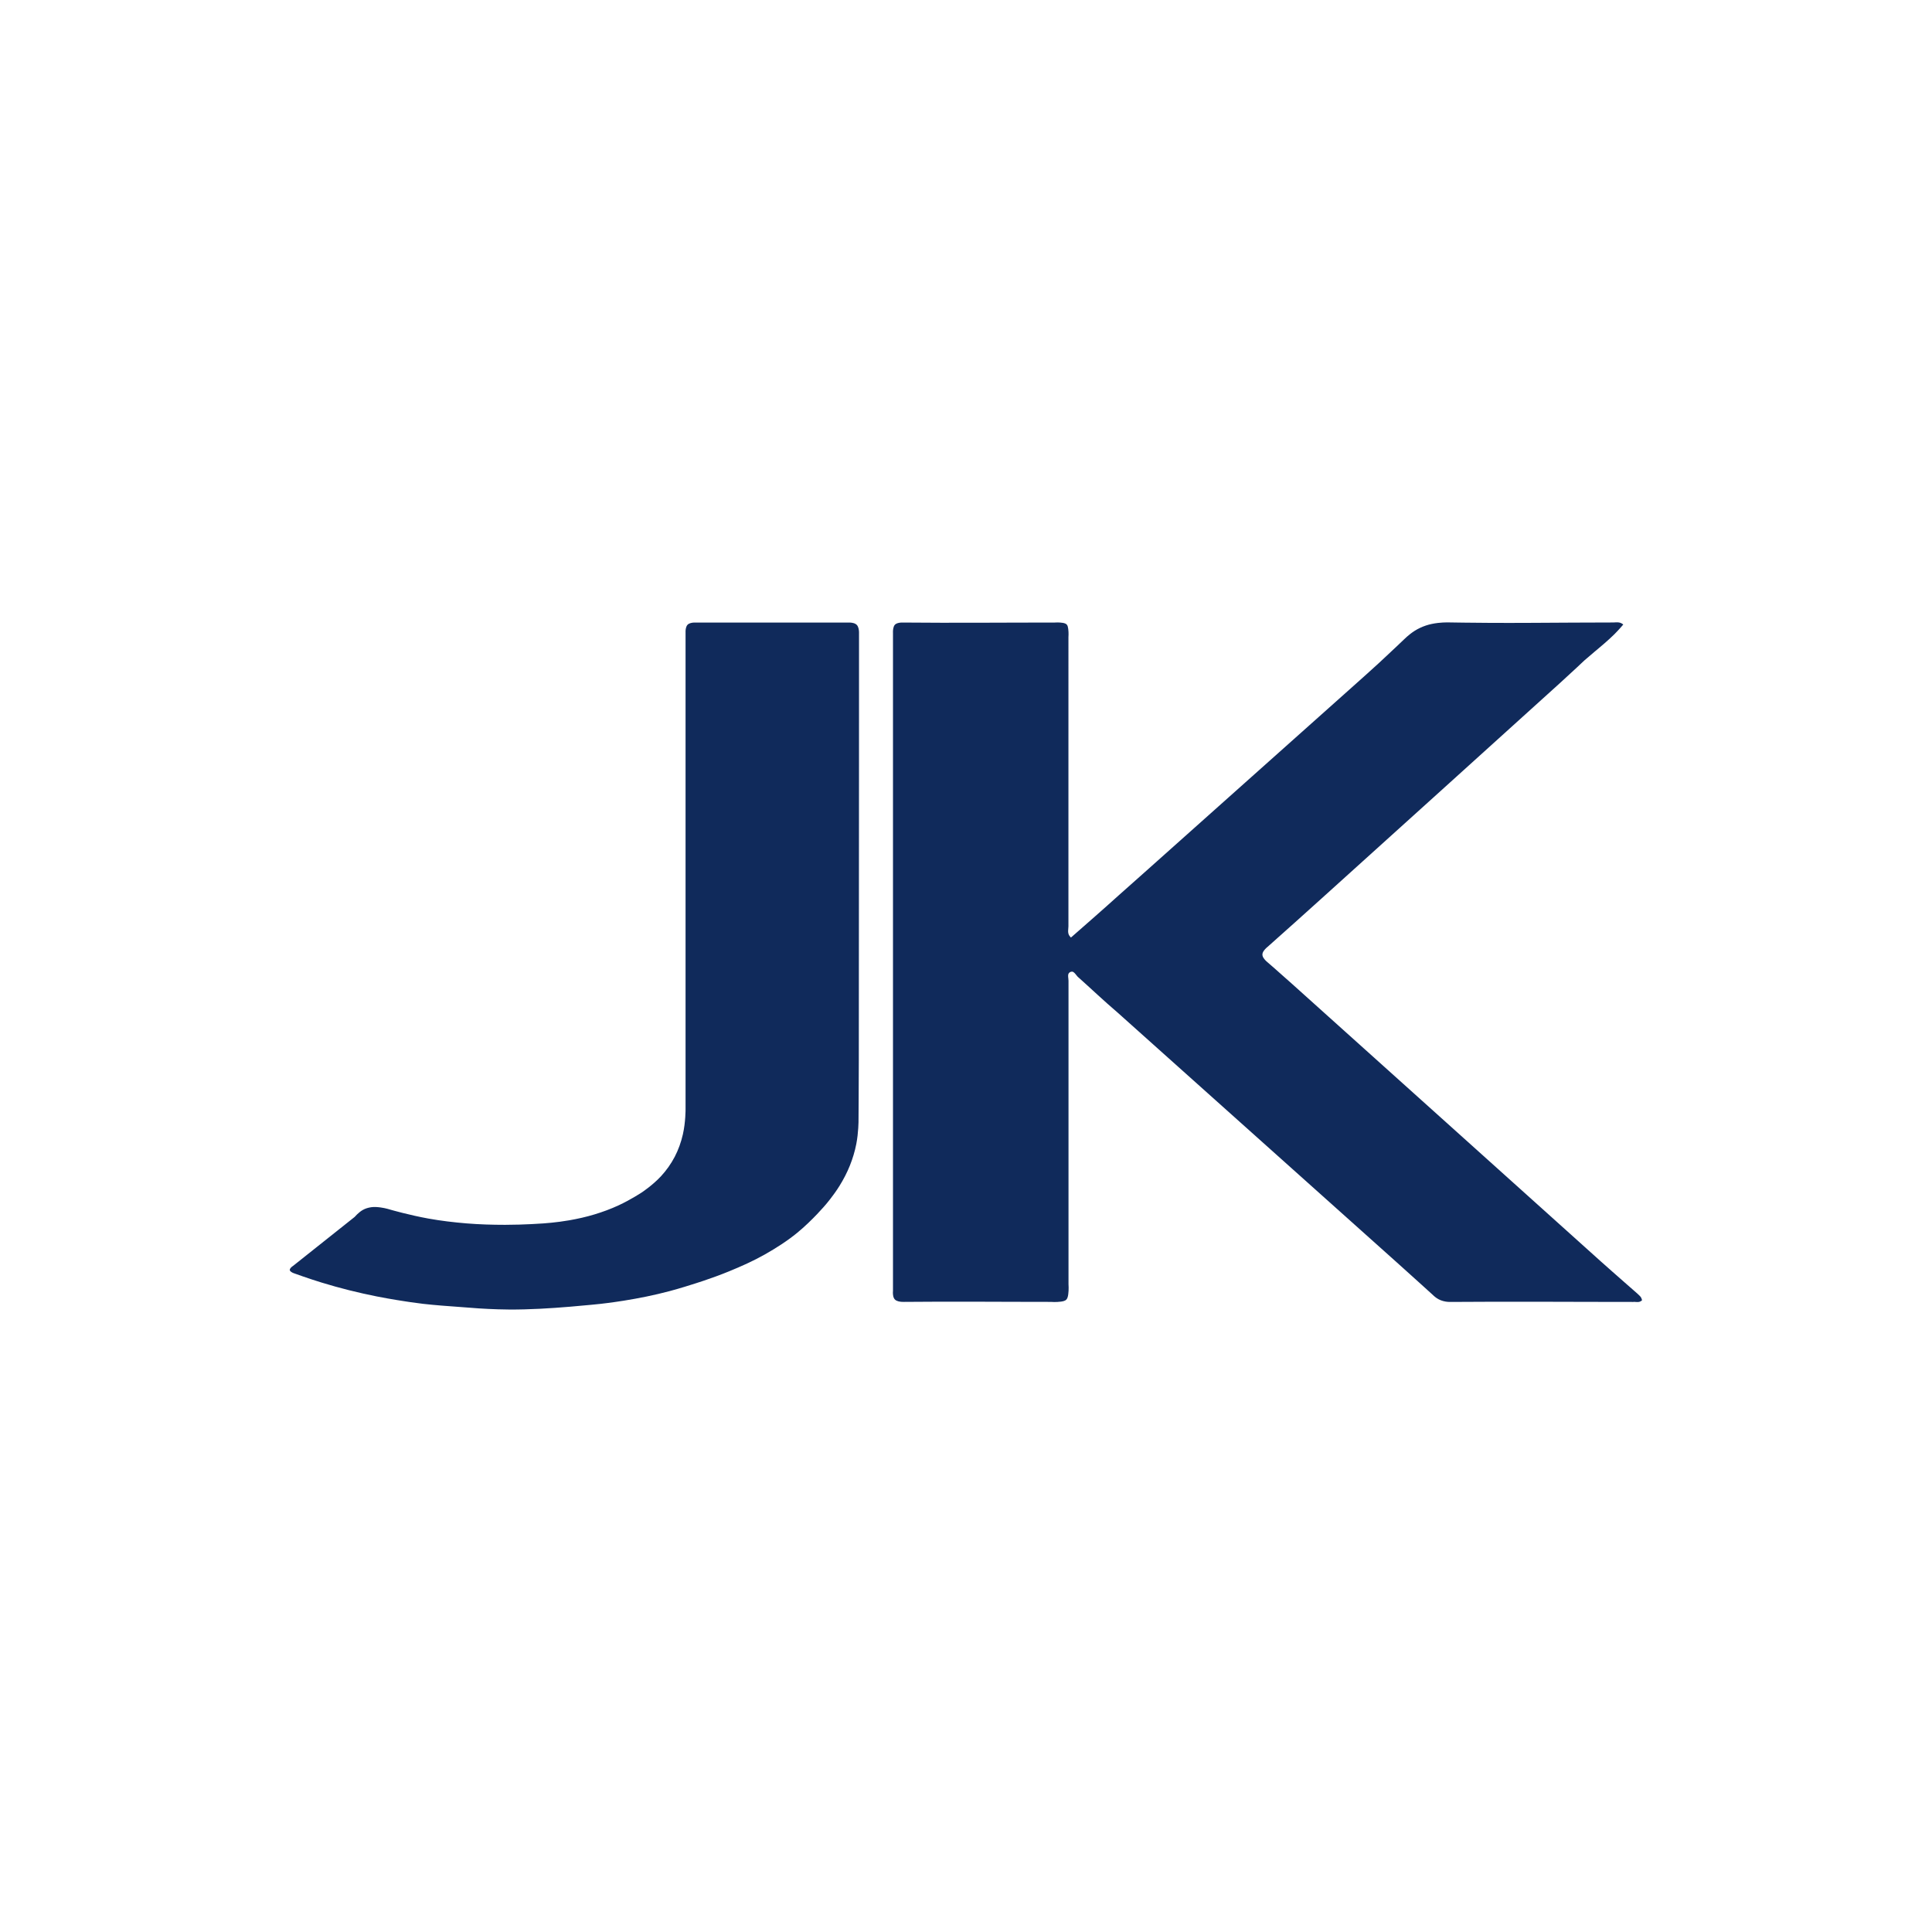
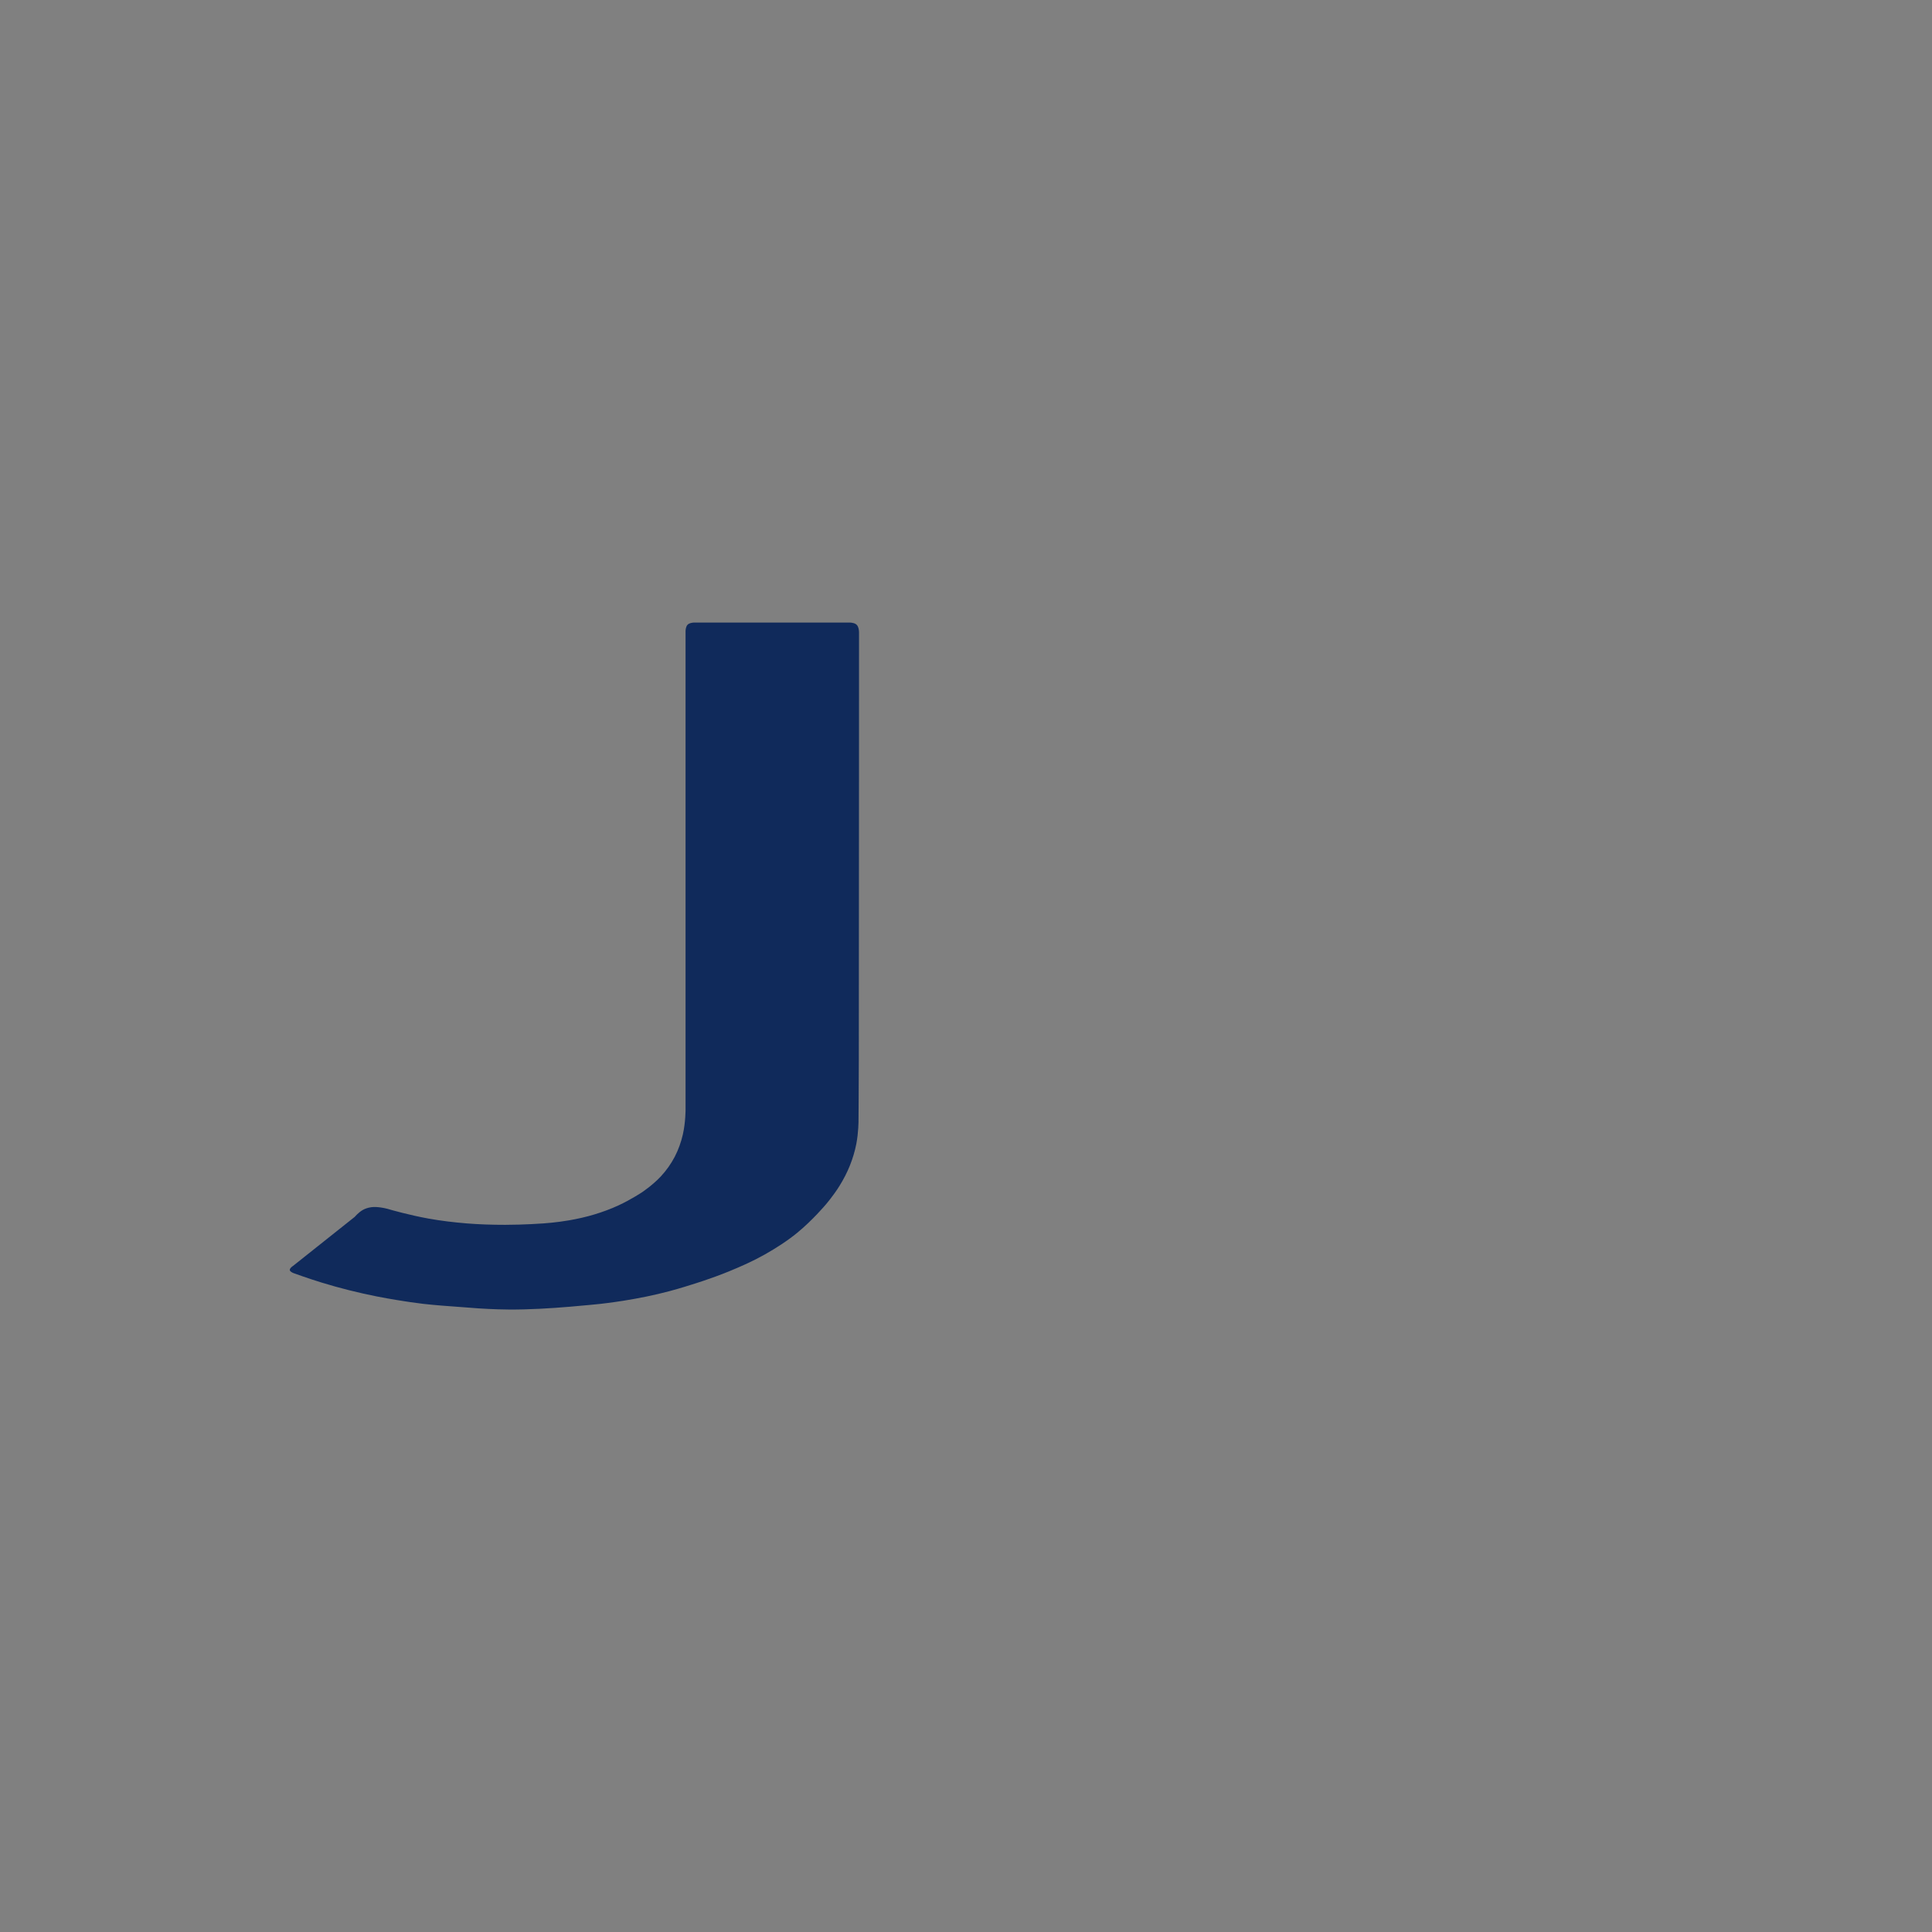
<svg xmlns="http://www.w3.org/2000/svg" version="1.1" width="1000" height="1000">
  <rect width="100%" height="100%" fill="#808080" stroke="none" />
  <g clip-path="url(#SvgjsClipPath1040)">
-     <rect width="1000" height="1000" fill="#ffffff" />
    <g transform="matrix(1.184,0,0,1.184,150,322.134)">
      <svg version="1.1" width="591.14" height="300.41">
        <svg id="Layer_2" viewBox="0 0 591.14 300.41">
          <defs>
            <style>.cls-1{fill:none;}.cls-2{clip-path:url(#clippath-1);}.cls-3{clip-path:url(#clippath-2);}.cls-4{clip-path:url(#clippath);}.cls-5{fill:#102a5b;fill-rule:evenodd;}</style>
            <clipPath id="clippath">
              <rect class="cls-1" width="591.14" height="300.41" />
            </clipPath>
            <clipPath id="clippath-1">
              <rect class="cls-1" x="263.62" width="327.52" height="297.12" />
            </clipPath>
            <clipPath id="clippath-2">
              <rect class="cls-1" y=".07" width="248.85" height="300.34" />
            </clipPath>
            <clipPath id="SvgjsClipPath1040">
              <rect width="1000" height="1000" x="0" y="0" rx="0" ry="0" />
            </clipPath>
          </defs>
          <g id="Layer_2-2">
            <g id="Layer_1-2">
              <g class="cls-4">
                <g class="cls-2">
-                   <path class="cls-5" d="M587.38,297.04h0s.5.03.99.05c.33.01.65.06.97.03.32-.02.64-.06.93-.18.47-.2.87-.57.87-.57,0,0-.09-.54-.31-1.01-.13-.28-.33-.54-.54-.78-.2-.24-.44-.44-.67-.66-.34-.32-.69-.64-.69-.64,0,0-2.66-2.32-5.31-4.65-1.77-1.55-3.54-3.11-5.31-4.67-1.77-1.57-3.55-3.13-5.31-4.71-44.97-40.4-89.9-80.85-134.88-121.23-5.27-4.73-10.61-9.36-10.61-9.36,0,0-1.05-.8-1.74-1.82-.34-.5-.58-1.05-.58-1.61s.24-1.11.58-1.61c.69-1.02,1.74-1.82,1.74-1.82,0,0,5.88-5.23,11.74-10.48,3.91-3.5,7.81-7.01,11.7-10.52,34.83-31.46,69.68-62.9,104.46-94.4,5.32-4.81,10.52-9.75,10.52-9.75l4.4-3.76c1.48-1.26,2.99-2.48,4.44-3.76,1.45-1.28,2.91-2.56,4.28-3.93,2.04-2.04,3.9-4.26,3.9-4.26,0,0-.54-.45-1.16-.7-.35-.15-.75-.2-1.14-.24-.36-.04-.73,0-1.09,0-.52,0-1.03.05-1.03.05,0,0-8.81.02-17.62.06-5.89.03-11.79.08-17.68.1-5.91.02-11.81.05-17.72.02-8.87-.04-17.74-.19-17.74-.19,0,0-2.95-.14-5.83.21-1.81.22-3.6.56-5.31,1.14-1.73.59-3.4,1.36-4.94,2.35-2.54,1.62-4.71,3.82-4.71,3.82,0,0-5.41,5.19-10.92,10.27-3.67,3.38-7.41,6.69-11.13,10.02-30.54,27.28-61.1,54.54-91.66,81.79-5.38,4.8-10.78,9.58-10.78,9.58,0,0-2.58,2.33-5.18,4.64-1.74,1.55-3.49,3.1-5.24,4.64-1.76,1.55-3.52,3.1-5.28,4.64-2.65,2.32-5.3,4.64-5.3,4.64,0,0-.59-.54-.92-1.2-.19-.37-.25-.8-.3-1.24-.04-.4.02-.82.04-1.24.03-.6.08-1.2.08-1.2V6.48s.15-1.84-.09-3.61c-.1-.73-.23-1.45-.65-1.91-.4-.44-1.08-.64-1.77-.75-1.68-.28-3.45-.13-3.45-.13,0,0-8.29,0-16.58.03-5.53,0-11.06.04-16.58.05-5.53.01-11.06.02-16.58.01-8.29-.02-16.58-.09-16.58-.09,0,0-1.2-.07-2.28.23-.52.14-1,.39-1.34.77s-.52.9-.64,1.43c-.24,1.07-.16,2.22-.16,2.22v287.46s-.14,1.22.11,2.35c.13.57.36,1.11.75,1.5s.95.64,1.54.79c1.18.3,2.47.23,2.47.23,0,0,7.98-.07,15.96-.09,5.34-.01,10.68,0,16.02.01,5.35.01,10.71.04,16.06.05,8.04.02,16.08.03,16.08.03,0,0,2.29.19,4.47-.12.89-.13,1.77-.31,2.3-.85.53-.53.72-1.41.85-2.3.31-2.19.12-4.47.12-4.47v-132.67s-.04-.53-.08-1.05c-.03-.36-.1-.72-.08-1.07.01-.34.03-.68.17-.95.21-.4.66-.68.66-.68,0,0,.56-.27,1.05-.19.31.05.59.28.86.52.28.24.49.56.74.85.34.4.67.81.67.81,0,0,2.21,1.98,4.41,3.98,1.45,1.31,2.88,2.64,4.33,3.96,1.44,1.31,2.87,2.62,4.33,3.91,2.19,1.95,4.41,3.85,4.41,3.85,0,0,61.09,54.62,122.14,109.29,7.84,7.02,15.62,14.1,15.62,14.1,0,0,.79.8,1.71,1.42.57.39,1.19.71,1.83.96.64.25,1.31.43,2,.55,1.08.19,2.2.17,2.2.17,0,0,10.03-.07,20.06-.09,6.68-.01,13.36,0,20.04.01,6.67.01,13.33.04,20,.05,9.97.02,19.94.03,19.94.03" />
-                 </g>
+                   </g>
                <g class="cls-3">
                  <path class="cls-5" d="M248.62,217.88h0s.11-13.12.13-26.24c.1-93.35.09-186.7.09-186.7,0,0,.07-1.17-.2-2.25-.14-.56-.35-1.1-.71-1.51-.37-.4-.88-.68-1.42-.84-1.09-.32-2.31-.26-2.31-.26h-66.78s-1.15-.06-2.18.22c-.52.14-1,.38-1.35.74s-.56.85-.69,1.36c-.26,1-.19,2.09-.19,2.09v208.3s.05,5.65-1.17,11.02c-.77,3.4-1.95,6.71-3.55,9.79-1.61,3.08-3.64,5.95-6,8.51-3.75,4.05-8.51,7.16-8.51,7.16,0,0-4.85,3.18-10.06,5.59-3.41,1.58-6.95,2.88-10.56,3.97-3.59,1.09-7.27,1.91-10.97,2.56-5.6.99-11.3,1.36-11.3,1.36,0,0-8.39.62-16.78.62-5.6,0-11.2-.17-16.78-.62-5.6-.46-11.17-1.12-16.69-2.11-8.34-1.5-16.53-3.86-16.53-3.86,0,0-2.2-.72-4.44-1.01-1.37-.18-2.74-.29-4.07-.1-1.32.19-2.61.57-3.74,1.23-1.93,1.13-3.45,2.97-3.45,2.97-6.74,5.36-20.23,16.09-26.98,21.45,0,0-.72.44-1.17,1.05-.2.26-.31.58-.24.86.07.29.33.53.63.74.64.44,1.44.67,1.44.67,0,0,5.88,2.15,11.85,3.98,3.97,1.22,7.97,2.33,12,3.34,4.02,1.01,8.06,1.91,12.12,2.72,6.08,1.21,12.23,2.12,12.23,2.12,0,0,3.99.64,8,1.11,2.68.31,5.37.54,8.06.77,2.7.23,5.4.41,8.1.61,4.06.3,8.12.61,8.12.61,0,0,6.7.46,13.4.5,4.44.03,8.89-.12,13.33-.33,4.43-.21,8.86-.55,13.29-.91,6.64-.54,13.27-1.24,13.27-1.24,0,0,5.07-.57,10.11-1.38,3.36-.54,6.71-1.14,10.04-1.83,3.33-.69,6.64-1.46,9.92-2.33,4.9-1.3,9.73-2.87,9.73-2.87,0,0,8.38-2.52,16.43-5.83,5.3-2.18,10.55-4.51,15.52-7.32s9.79-5.89,14.19-9.48c6.74-5.51,12.45-12.3,12.45-12.3,0,0,3.38-3.91,6.07-8.25,1.75-2.82,3.29-5.78,4.52-8.85,1.23-3.07,2.19-6.24,2.82-9.48.96-4.97.97-10.12.97-10.12" />
                </g>
              </g>
            </g>
          </g>
        </svg>
      </svg>
    </g>
  </g>
</svg>